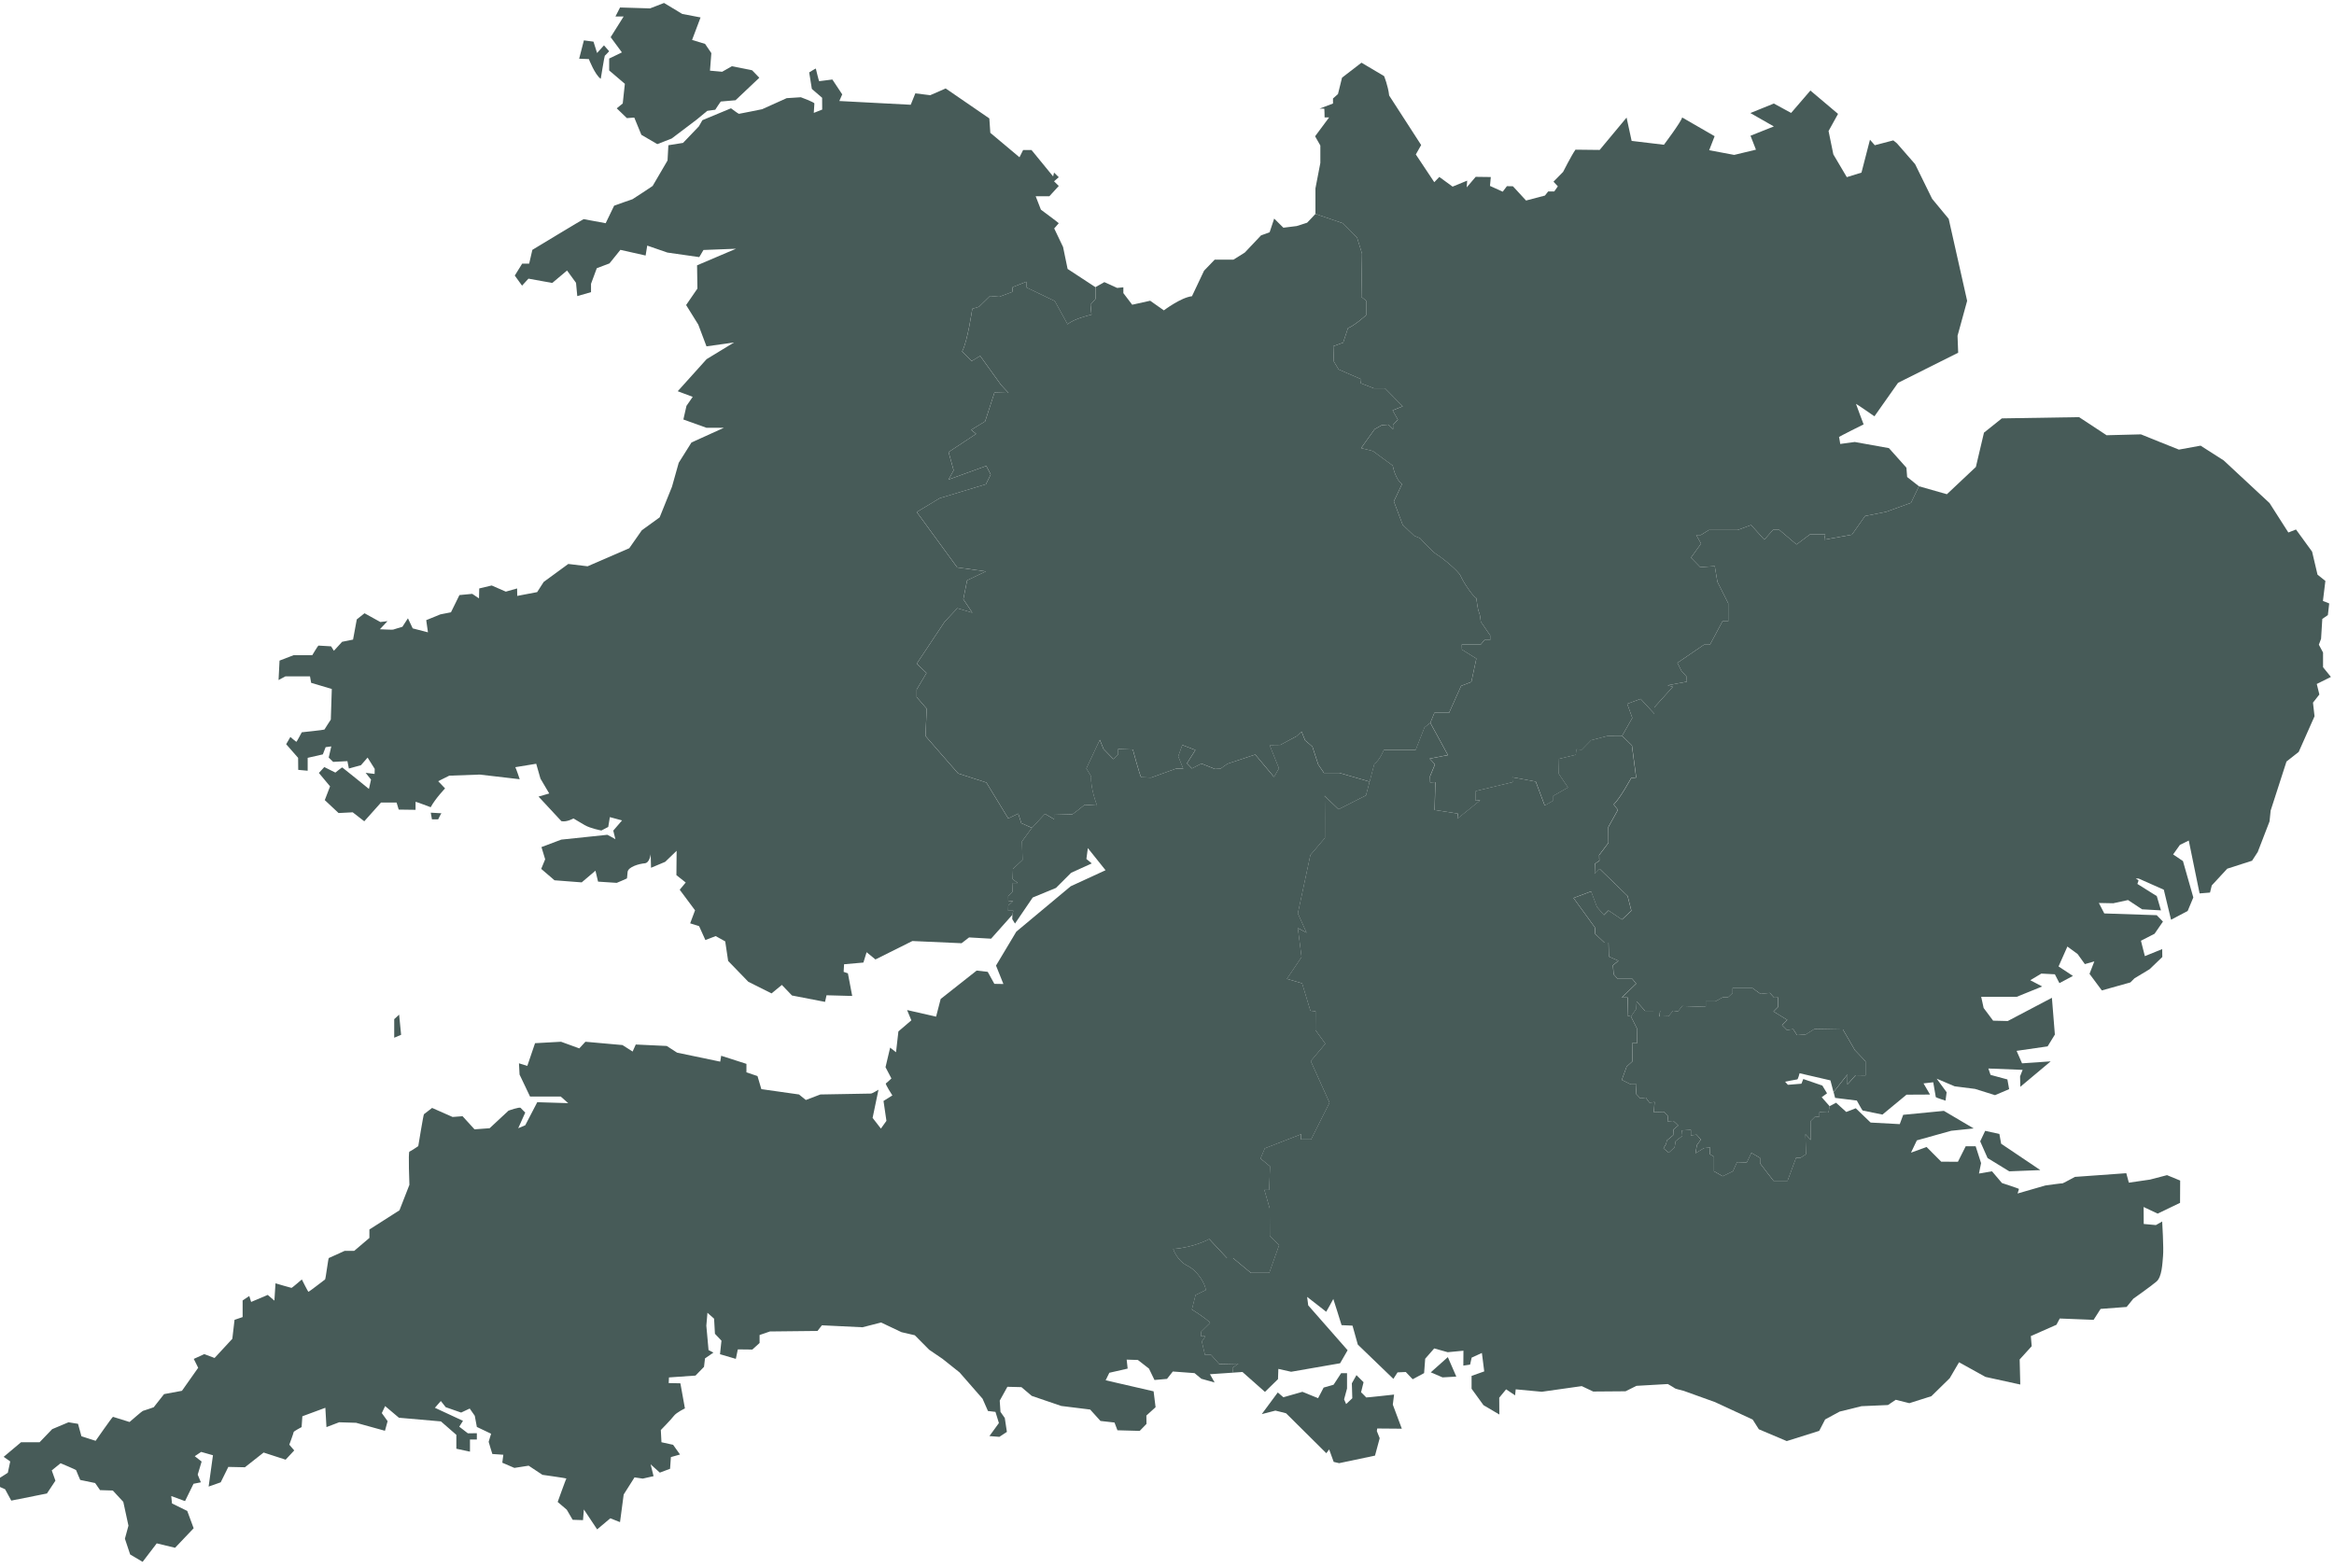
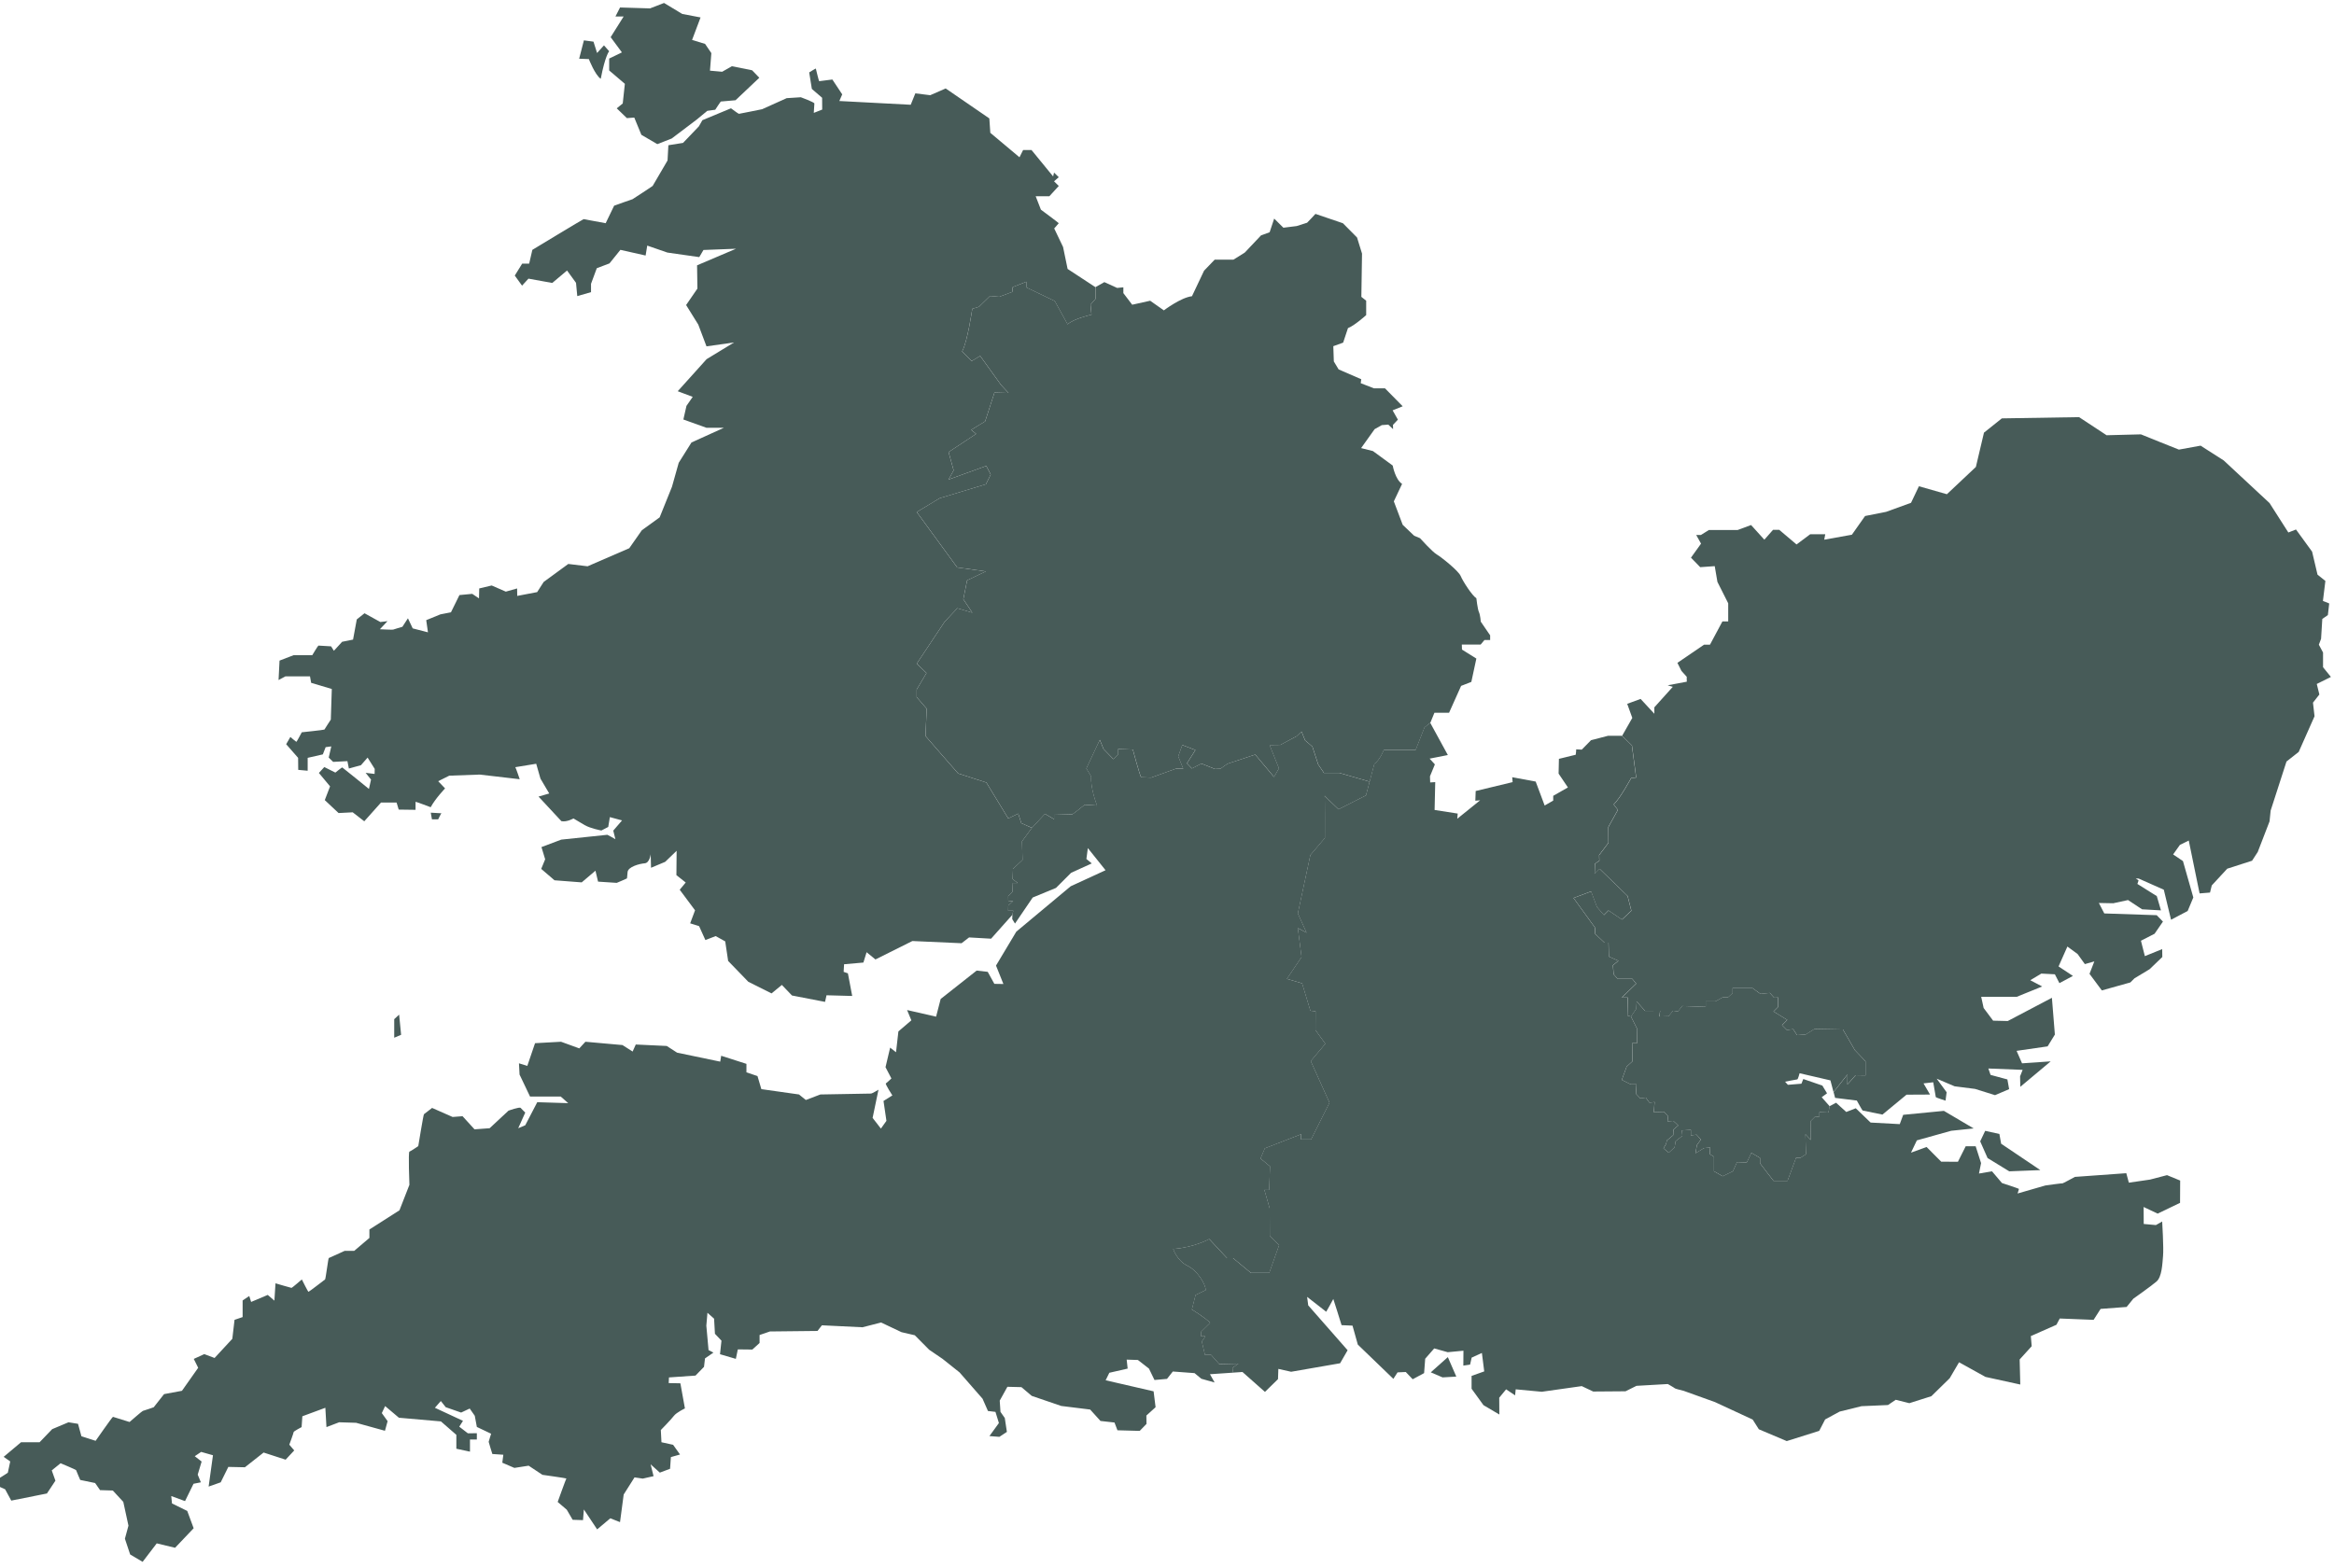
<svg xmlns="http://www.w3.org/2000/svg" width="378" height="254" viewBox="0 0 378 254" fill="none">
  <path d="M302.106 171.913V174.204L300.52 174.178C300.52 174.178 299.208 175.682 299.164 175.682C299.164 175.637 299.195 174.063 299.195 174.063L296.944 176.916L296.445 175.022L291.449 173.865C291.449 173.865 291.194 174.862 291.07 174.862C290.95 174.862 289.102 175.239 289.102 175.239L289.555 175.74L291.748 175.561L292.05 174.801L295.134 175.862L295.896 177.116L295.032 177.749L296.313 179.208L296.132 180.231L294.668 180.173V180.973L294.01 180.853L293.23 181.631L293.275 184.684L292.396 183.744L292.488 186.983L291.586 187.57H290.881L289.497 191.305H287.241C287.241 191.305 285.046 188.483 285.046 188.452C285.046 188.426 285.046 187.582 285.046 187.582L283.653 186.764L282.897 188.324L281.323 188.266L280.657 189.745L278.993 190.551L277.598 189.75V187.391L276.907 186.974L276.973 185.9L275.961 185.995L274.6 186.832L274.817 185.516L275.468 184.608L274.759 183.819L273.843 183.935V183.039L272.391 183.129L272.473 184.006L271.38 184.868L271.213 185.85L270.267 186.745L269.409 186.027L269.843 185.31L269.953 184.763L270.983 183.904L271.028 182.984L271.801 182.329L271.002 181.587L270.069 181.664L270.158 180.84L269.498 180.117L267.85 180.181L267.97 178.53C267.97 178.53 267.171 178.644 267.133 178.625C267.089 178.611 266.549 177.812 266.549 177.812L265.642 177.927L264.952 177.185L265.041 175.668H264.114L262.661 174.945L263.448 172.783L264.396 171.925L264.343 168.994H265.142L265.168 166.718L264.139 164.676L264.989 163.429L265.053 162.226L266.408 163.762L268.852 163.749L268.743 164.665L270.216 164.625L270.945 163.737L271.757 163.839L272.422 162.976L276.248 163.109V162.225H277.796L278.961 161.58H279.83L280.592 160.882V160.062H283.803L285.108 161.004L286.619 160.851L287.328 161.624L287.974 161.587V163.109L287.222 163.863L289.448 165.22L288.603 166.071L289.396 166.864L290.4 166.718L291.022 167.682L292.435 167.581L293.868 166.685L298.461 166.774L300.399 170.12L302.106 171.913Z" fill="#475B58" />
  <path d="M375.63 112.509L374.595 113.828L374.848 116.034L372.284 121.81L370.306 123.365L367.74 131.312L367.561 133.066L365.649 138.022L364.728 139.438L360.709 140.729L358.203 143.441L357.92 144.595L356.232 144.733L354.478 136.166L353.045 136.872L351.946 138.418L353.539 139.495L355.216 145.388L354.3 147.581L351.608 148.995L350.437 144.134L346.374 142.331L345.896 142.303L346.35 142.624L346.159 143.199L349.3 145.169L349.977 147.48L346.913 147.307L344.642 145.809L342.248 146.328L339.92 146.283L340.798 147.977L349.281 148.261L350.298 149.295L348.942 151.267L346.734 152.399L347.368 154.893L350.176 153.755L350.194 155.034L348.146 157.004L345.679 158.495L345.019 159.155L340.4 160.448L338.404 157.761L339.186 155.746L337.65 156.185L336.472 154.549L334.822 153.34L333.39 156.564L335.718 158.099L333.531 159.271L332.795 157.836L330.6 157.721L328.809 158.797L330.741 159.807L326.619 161.483H320.862L321.257 163.295L322.794 165.349L325.162 165.406L332.314 161.643L332.794 167.6L331.618 169.513L326.595 170.238L327.478 172.26L332.117 171.939L327.197 176.065L327.159 174.37L327.574 173.316L322.022 173.097L322.379 174.132L325.105 174.869L325.386 176.442L323.106 177.416L319.869 176.404L316.561 175.982L313.651 174.746L315.264 176.941L315.085 178.309C315.085 178.309 313.511 177.799 313.511 177.735C313.511 177.679 313.095 175.329 313.095 175.329L311.521 175.508L312.576 177.318L308.769 177.338L304.867 180.563C304.867 180.563 301.717 179.903 301.66 179.903C301.604 179.903 300.722 178.29 300.722 178.29L297.202 177.856L296.959 176.921L299.211 174.068C299.211 174.068 299.18 175.643 299.18 175.687C299.225 175.687 300.536 174.183 300.536 174.183L302.122 174.209V171.917L300.412 170.126L298.475 166.779L293.882 166.691L292.449 167.587L291.036 167.688L290.414 166.723L289.41 166.869L288.617 166.077L289.462 165.225L287.236 163.869L287.989 163.115V161.593L287.342 161.629L286.633 160.856L285.122 161.009L283.817 160.067H280.606V160.887L279.844 161.586H278.975L277.81 162.23H276.262V163.115L272.436 162.981L271.771 163.845L270.96 163.743L270.23 164.63L268.757 164.67L268.867 163.755L266.422 163.768L265.067 162.231L265.003 163.435L264.154 164.682L263.565 164.522L263.627 161.593H262.675L264.998 159.351L264.333 158.545H261.977L261.339 157.834L261.235 156.376L262.118 155.647L260.565 154.969L260.519 152.711H259.861L258.363 151.304L258.306 150.247L254.85 145.482L257.698 144.413L258.644 146.929L259.77 148.239L260.512 147.503L262.694 148.974L264.216 147.543L263.602 145.149L259.073 140.755L258.265 141.564L258.312 139.934L259.028 139.441L259.003 138.527L260.507 136.536L260.493 133.979L262.033 131.208L261.355 130.326C262.482 129.232 264.17 126.044 264.191 126.044C264.191 126.071 264.997 125.964 264.997 125.964L264.306 120.767L262.706 119.205L264.357 116.302L263.533 114.019L265.702 113.225L267.927 115.629V114.587L270.915 111.267L270.084 111.017L273.185 110.435C273.185 110.435 273.154 109.61 273.185 109.655C273.173 109.655 272.314 108.682 272.314 108.682L271.663 107.382L275.976 104.439H276.935L278.955 100.665H279.89V97.734L278.144 94.267L277.708 91.715L275.355 91.882L273.859 90.34L275.49 88.069L274.708 86.667H275.47L276.756 85.863H281.411L283.593 85.055L285.744 87.43L287.151 85.828H288.149L290.958 88.203L293.171 86.546H295.608L295.441 87.43L299.92 86.624L302.056 83.593L305.46 82.92L309.497 81.456L310.777 78.772L315.307 80.064L320.001 75.644L321.313 70.086L324.205 67.777L336.712 67.575L341.17 70.508L346.732 70.365C346.732 70.365 352.823 72.836 352.88 72.836C352.944 72.836 356.393 72.196 356.393 72.196L360.135 74.588L367.562 81.498L370.608 86.263L371.844 85.778L374.453 89.366L375.33 93.091L376.604 94.11L376.207 97.352L377.225 97.757L377.008 99.643L376.106 100.263L375.906 103.486L375.548 104.44L376.226 105.714V108.089L377.5 109.663L375.21 110.801L375.63 112.509Z" fill="#475B58" />
-   <path d="M303.571 67.442C303.571 67.442 300.673 65.425 300.583 65.425C300.583 65.484 301.819 68.752 301.819 68.752C301.819 68.752 297.834 70.722 297.834 70.809C297.879 70.865 298.032 71.919 298.032 71.919L300.387 71.602L305.92 72.597L308.751 75.767L308.871 77.276L310.778 78.77L309.498 81.455L305.46 82.919L302.057 83.592L299.92 86.623L295.442 87.429L295.609 86.545H293.172L290.958 88.202L288.149 85.827H287.152L285.745 87.429L283.594 85.054L281.412 85.862H276.756L275.471 86.666H274.709L275.491 88.068L273.859 90.339L275.355 91.881L277.709 91.714L278.145 94.266L279.891 97.734V100.664H278.956L276.935 104.438H275.976L271.664 107.381L272.315 108.681C272.315 108.681 273.173 109.654 273.186 109.654C273.155 109.609 273.186 110.434 273.186 110.434L270.085 111.016L270.916 111.266L267.928 114.586V115.628L265.702 113.224L263.534 114.018L264.357 116.301L262.706 119.204L260.474 119.199L257.698 119.916L256.193 121.451L255.299 121.4C255.299 121.4 255.246 122.257 255.215 122.276C255.184 122.294 252.496 122.941 252.496 122.941L252.443 125.334L253.953 127.574L251.572 128.93V129.705L250.185 130.499L248.732 126.622L244.933 125.916L244.997 126.711L239.015 128.153L238.958 129.724L239.738 129.654L236.034 132.642L236.104 131.805L232.361 131.221L232.464 126.712L231.645 126.762L231.612 125.767L232.407 123.84L231.556 122.905L234.505 122.324L231.651 117.098L232.311 115.479H234.684L236.635 111.122L238.292 110.475L239.105 106.695L236.775 105.242L236.749 104.422H239.802L240.417 103.689H241.338V102.933L239.821 100.718C239.821 100.718 239.737 99.625 239.52 99.165C239.303 98.709 239.105 96.919 239.105 96.919C238.464 96.561 236.91 94.166 236.57 93.329C236.238 92.497 233.409 90.245 232.687 89.825C231.969 89.407 229.98 87.194 229.98 87.194L229.028 86.797L227.173 85.025L225.74 81.226L227.076 78.397C225.957 77.681 225.559 75.43 225.559 75.43L222.355 73.08L220.441 72.599L222.63 69.531L223.789 68.878L224.844 68.794L225.617 69.531L225.599 68.838L226.398 67.994L225.541 66.483L227.173 65.826L224.302 62.912H222.511L220.374 62.081L220.458 61.442L216.792 59.847L216.017 58.556L215.934 56.086L217.527 55.511L218.309 53.157C219.344 52.779 221.257 51.052 221.257 51.052V48.717L220.477 48.097L220.584 41.092L219.778 38.48L217.49 36.171L213.041 34.654V30.515L213.835 26.395V23.574L212.986 22.078L215.257 19.018H214.522C214.522 19.018 214.508 17.599 214.463 17.599C214.418 17.599 213.702 17.599 213.702 17.599L215.884 16.771V15.953L216.69 15.235L217.348 12.581L220.496 10.157L224.155 12.326C224.155 12.326 224.803 13.879 224.98 15.474L230.162 23.497L229.297 25.019L232.287 29.517L233.105 28.666L235.254 30.233L237.615 29.262L237.538 30.357L238.991 28.648L241.441 28.679L241.309 30.119L243.368 31.054L244.052 30.159L245.025 30.177L247.149 32.485L250.207 31.681L250.732 31.014H251.716L252.298 30.19L251.595 29.428L253.149 27.848C253.149 27.848 254.506 25.161 255.153 24.246L259.068 24.29L263.431 19.049L264.249 22.825L269.477 23.45C269.477 23.45 272.253 19.767 272.432 19.03L277.69 22.063L276.808 24.334L280.858 25.095L284.383 24.245L283.501 21.987L287.281 20.483L283.477 18.314L287.281 16.771L290.079 18.295L293.201 14.668L297.678 18.45L296.142 21.226L296.916 25.007L299.098 28.698L301.472 27.962L302.848 22.633L303.628 23.528L306.628 22.741L307.217 23.221L310.161 26.593L312.913 32.205L315.598 35.453L318.586 48.736L317.031 54.398L317.134 57.141L307.396 62.017L303.571 67.442Z" fill="#475B58" />
  <path d="M221.822 126.633L221.228 128.86L216.788 131.112C216.788 131.112 214.542 128.975 214.542 128.917C214.6 128.917 214.58 135.751 214.58 135.751L212.225 138.521L210.198 147.975L211.611 151.106L210.198 150.346L210.799 155.047L208.424 158.574L210.889 159.307L212.232 163.742L213.069 163.817L213.057 166.881L214.65 169.089L212.289 171.898L215.328 178.635L212.34 184.598H210.734V183.747L204.854 186.029L204.15 187.686L205.693 188.955L205.557 192.766H204.779L205.641 195.767L205.66 200.251L207.171 201.696L205.571 206.208H202.596L199.711 203.821H198.732L195.846 200.724C195.846 200.724 193.44 202.088 190.006 202.335C190.006 202.335 190.619 204.225 192.322 205.056C194.023 205.895 195.232 208.064 195.29 208.991L193.634 209.792L193.038 212.139C193.038 212.139 195.43 213.618 195.993 214.308L194.548 215.721L194.517 216.49H195.213C195.213 216.49 194.714 217.294 194.663 217.294C194.619 217.294 195.163 219.502 195.163 219.502H196.16L197.462 220.981L200.568 220.909L199.609 221.596L199.704 222.369L195.957 222.624L196.711 223.962L194.56 223.359L193.465 222.447L189.942 222.183L189.002 223.379L186.974 223.559L186.078 221.711L184.286 220.316L182.469 220.259L182.629 221.712L179.66 222.39L179.064 223.605L186.831 225.395L187.15 227.968L185.66 229.318L185.678 230.675L184.579 231.805L180.975 231.705L180.496 230.449L178.227 230.195L176.555 228.345L171.873 227.765L167.093 226.132L165.423 224.717L163.152 224.66L161.91 226.905L162.032 228.724L162.729 229.716L163.069 231.967L161.853 232.768L160.242 232.645L161.776 230.532L161.219 228.724L160.004 228.581L159.128 226.593L155.405 222.331L152.653 220.138L150.485 218.66L148.155 216.311L146 215.811L142.698 214.244L139.684 215.017L133.113 214.698L132.397 215.613L124.695 215.697L123.017 216.271V217.564L121.846 218.627L119.493 218.601L119.173 220.137L116.608 219.383L116.844 217.187L115.788 216.073L115.648 213.623L114.574 212.67L114.394 214.756L114.752 218.721L115.546 219.119L114.177 220.061L114.017 221.428L112.641 222.844L108.342 223.143L108.297 224.058L110.19 224.096L110.926 228.165C110.926 228.165 109.575 228.799 109.134 229.374C108.699 229.956 107.023 231.665 107.023 231.665L107.126 233.643L109.012 234.057L110.132 235.631L108.654 236.048L108.521 237.942L106.864 238.564L105.373 237.226L105.846 239.138L104.1 239.534L102.763 239.336L101.009 242.107L100.414 246.584L98.841 245.964L96.71 247.761L94.559 244.53L94.42 246.262L92.744 246.206L91.79 244.573L90.318 243.315C90.318 243.315 91.669 239.552 91.726 239.514C91.726 239.468 87.843 238.92 87.843 238.92L85.617 237.441L83.307 237.801L81.349 236.96L81.516 235.667L79.738 235.549C79.738 235.549 79.142 233.641 79.142 233.575C79.142 233.519 79.539 232.265 79.539 232.265L77.229 231.164L76.89 229.354L76.071 228.183L74.682 228.836L72.186 227.965L71.394 226.966L70.434 228.06L74.982 230.173L74.38 231.123L75.776 232.198L77.228 232.18V233.197H76.114V235.168L73.907 234.695V232.444L71.412 230.269L64.606 229.673L62.373 227.786L61.836 228.919L62.775 230.229L62.346 231.786L57.669 230.493L54.925 230.409L52.871 231.191L52.692 228.06L48.968 229.436L48.846 231.191C48.846 231.191 47.555 231.862 47.555 232.004C47.555 232.143 46.856 234.037 46.856 234.037L47.65 234.97L46.257 236.468L42.693 235.311L39.666 237.697L36.979 237.639L35.745 240.136L33.787 240.825L34.49 235.75L32.578 235.208L31.541 235.905L32.654 236.769L32.021 238.892L32.533 240.136L31.342 240.371L29.967 243.18L27.734 242.362L27.855 243.558L30.326 244.772L31.362 247.576L28.353 250.741L25.385 250.025L23.096 253.02L21.08 251.823L20.23 249.271L20.805 247.158L19.967 243.301L18.271 241.465L16.205 241.401L15.405 240.251L12.993 239.752C12.993 239.752 12.322 238.215 12.322 238.159C12.322 238.1 9.814 237.044 9.814 237.044L8.382 238.203L8.976 239.872L7.601 241.945L1.823 243.097L0.832 241.267L0 240.89V239.397C0.044 239.397 1.268 238.579 1.268 238.579L1.658 236.754L0.595 236.007L3.405 233.646H6.411L8.452 231.521L11.094 230.409L12.636 230.659L13.186 232.673L15.488 233.412C15.488 233.412 18.19 229.527 18.297 229.527C18.386 229.551 20.985 230.364 20.985 230.364C20.985 230.364 23.044 228.566 23.133 228.566C23.224 228.566 24.899 227.972 24.899 227.972L26.57 225.847L29.468 225.309L32.096 221.581L31.381 220.143L33.082 219.366L34.751 219.993L37.626 216.885L37.984 213.812L39.294 213.367V210.673L40.369 209.955L40.671 210.914L43.364 209.776L44.439 210.704L44.617 207.896C44.617 207.896 47.124 208.638 47.215 208.638C47.305 208.638 48.884 207.269 48.884 207.269C48.884 207.269 49.876 209.272 49.96 209.272C50.056 209.272 52.563 207.326 52.647 207.269C52.743 207.207 53.159 203.833 53.248 203.802C53.338 203.778 55.821 202.636 55.821 202.636H57.369L59.826 200.545V199.176L64.695 196.067L66.306 191.94C66.306 191.94 66.097 186.622 66.306 186.566C66.512 186.51 67.74 185.67 67.74 185.67C67.74 185.67 68.571 180.559 68.661 180.502C68.756 180.444 69.979 179.483 69.979 179.483L73.299 180.949L74.913 180.826L76.85 182.951L79.3 182.772L82.347 179.932C82.347 179.932 84.145 179.273 84.324 179.483C84.502 179.693 85.067 180.232 85.067 180.232L83.927 182.773L85.067 182.293L87.011 178.556L92.026 178.711L90.805 177.636H85.84L84.145 174.079L84.049 172.257L85.399 172.677L86.653 168.997L90.861 168.763L93.819 169.838L94.81 168.763L100.81 169.299L102.456 170.349L102.966 169.211L107.982 169.446L109.653 170.528L116.644 171.986L116.799 171.033L120.888 172.345V173.721L122.679 174.322L123.305 176.44L129.402 177.304L130.509 178.2L132.863 177.304C132.863 177.304 140.841 177.158 141.052 177.158C141.257 177.158 142.274 176.531 142.274 176.531L141.322 181.099L142.665 182.832L143.561 181.578L143.088 178.355L144.521 177.459C144.521 177.459 143.323 175.603 143.47 175.512C143.625 175.422 144.366 174.708 144.366 174.708L143.413 172.884L144.162 169.716L145.115 170.465L145.499 167.088L147.597 165.294L146.906 163.627L151.602 164.7L152.345 161.833L158.173 157.234L159.966 157.438L161.04 159.384L162.505 159.408L161.308 156.422L164.597 150.925L173.405 143.574L179.048 140.976L176.181 137.394L175.946 139.155L176.815 139.871L173.464 141.398L171.017 143.844L167.251 145.399L164.384 149.616L163.937 148.898L163.962 148.182L164.096 147.542H163.27L163.288 146.698L164.083 145.949L163.288 146.04L163.277 145.187L163.96 144.49L164.024 143.043H164.816L163.992 142.405L164.055 140.754L165.597 139.307L165.514 136.294L167.113 134.119L169.218 131.846L170.709 132.71V131.846C170.709 131.846 173.6 131.925 173.657 131.925C173.723 131.925 175.668 130.368 175.668 130.368L177.664 130.498C177.664 130.498 176.569 127.72 176.71 125.775L175.93 124.495L178.107 119.856L178.719 121.347L180.312 122.986L181.072 122.244V121.347L183.46 121.431C183.46 121.431 184.497 125.295 184.791 125.915L186.429 125.974L190.414 124.535H191.623L190.81 122.525L191.468 120.694L193.593 121.507L192.224 123.657L193.019 124.494L194.574 123.702L196.748 124.577L197.643 124.534L198.776 123.739L203.28 122.241L206.324 125.869L207.123 124.474L205.608 120.692L207.361 120.668L209.973 119.273L210.784 118.519L211.366 119.95L212.537 120.949L213.49 123.86L214.411 125.211H216.899L221.822 126.633Z" fill="#475B58" />
  <path d="M64.641 164.37L64.961 167.637L63.845 168.111V165.105L64.641 164.37Z" fill="#475B58" />
  <path d="M71.489 131.752C71.44 131.752 70.962 132.735 70.962 132.735H69.954L69.766 131.652L71.489 131.752Z" fill="#475B58" />
  <path d="M177.414 48.429L176.608 49.353L176.768 50.979C176.768 50.979 173.857 51.626 172.903 52.548L170.824 48.773L166.269 46.591L166.224 45.64L164.011 46.515L163.941 47.29L161.836 48.082L160.338 47.951L158.534 49.707L157.461 50.029C157.461 50.029 156.679 55.422 155.81 56.943L157.364 58.492L158.74 57.66L162.116 62.361L163.327 63.666L161.056 63.591L159.546 68.261L157.294 69.635L158.081 70.296L153.621 73.239L154.44 76.194L153.621 77.692L159.724 75.481L160.447 76.869L159.666 78.453L152.182 80.714L148.465 82.952L155.022 91.927L159.654 92.568L156.623 94.019L156.008 97.077L157.473 99.261L155.037 98.532L152.962 100.757L148.465 107.519L150.045 109.031L148.465 111.69V112.946L150.077 114.815L149.884 119.235C149.884 119.235 155.131 125.281 155.169 125.299C155.214 125.314 159.744 126.776 159.744 126.776L163.283 132.587L164.907 131.807L165.399 133.348L167.121 134.123L165.521 136.297L165.605 139.31L164.063 140.758L163.999 142.408L164.824 143.046H164.031L163.967 144.494L163.284 145.19L163.296 146.043L164.09 145.952L163.296 146.701L163.277 147.545H164.103L163.969 148.185L160.508 152.068L156.944 151.863L155.729 152.803L147.764 152.446L141.781 155.432L140.349 154.258L139.831 155.933L136.701 156.209L136.631 157.443L137.321 157.68L138.018 161.347L133.86 161.233L133.617 162.306L128.263 161.269L126.624 159.556L124.955 160.932L121.188 159.044L117.925 155.671L117.452 152.504L115.909 151.647L114.24 152.288L113.222 150.037L111.776 149.58L112.564 147.469L110.082 144.137L111.054 142.966L109.546 141.771L109.583 137.827L107.728 139.618L105.438 140.579L105.381 138.386C105.381 138.386 105.22 139.797 104.407 139.856C103.588 139.92 101.694 140.411 101.637 141.296C101.575 142.167 101.535 142.305 101.535 142.305C101.535 142.305 99.942 143.023 99.885 143.023C99.82 143.023 96.859 142.825 96.859 142.825L96.437 141.053L94.209 142.945L89.802 142.606L87.652 140.759L88.292 139.203L87.691 137.227L90.902 136.018C90.902 136.018 98.304 135.236 98.368 135.236C98.425 135.236 99.668 135.954 99.668 135.954L99.321 134.559L100.743 132.907L98.77 132.372L98.508 133.965L97.396 134.54C97.396 134.54 95.641 134.219 94.683 133.663C93.73 133.108 92.873 132.589 92.873 132.589C92.873 132.589 91.816 133.209 90.921 133.03L87.217 129.045L88.951 128.544L87.531 126.14L86.84 123.728C86.84 123.728 83.455 124.27 83.455 124.284C83.512 124.284 84.171 126.235 84.171 126.235L77.692 125.481L72.76 125.658L70.967 126.554L72.081 127.725C72.081 127.725 70.506 129.362 69.751 130.769C69.751 130.769 67.301 129.836 67.301 129.9C67.301 129.959 67.301 131.192 67.301 131.192L64.571 131.154L64.23 130.015H61.704L58.996 133.048L57.123 131.595L54.832 131.712L52.599 129.618L53.457 127.391L51.646 125.218L52.523 124.262L54.313 125.159C54.313 125.159 55.344 124.322 55.426 124.322C55.491 124.34 59.752 127.809 59.752 127.809L60.09 126.292L59.214 125.199L60.667 125.376L60.686 124.559L59.534 122.728L58.459 123.961L56.501 124.501L56.265 123.303L53.955 123.425L53.237 122.729L53.654 120.917L52.74 121.04L52.285 122.209L49.828 122.769V124.859L48.299 124.718L48.28 122.77L46.347 120.562L47.026 119.384C47.026 119.384 47.961 120.204 48.017 120.166C48.081 120.121 48.875 118.63 48.875 118.63C48.875 118.63 52.523 118.251 52.542 118.187C52.559 118.131 53.576 116.576 53.576 116.576L53.737 111.616L50.391 110.619L50.206 109.571H46.226L45.113 110.165L45.272 107.017L47.544 106.142H50.57C50.57 106.142 51.505 104.585 51.568 104.585C51.624 104.585 53.621 104.707 53.621 104.707L54.076 105.425L55.408 103.97L57.179 103.614L57.781 100.346L59.035 99.347L61.6 100.767L62.758 100.628L61.523 101.939C61.523 101.939 63.597 102.041 63.654 102.001C63.711 101.964 65.17 101.54 65.17 101.54L66.066 100.164L66.84 101.797L69.309 102.437L69.029 100.466L71.326 99.526L73.033 99.193L74.409 96.402L76.481 96.204L77.575 96.94L77.613 95.328L79.629 94.848L81.919 95.845L83.749 95.328L83.767 96.537L86.993 95.922L88.053 94.272L92.034 91.361L95.163 91.738L101.912 88.813L103.947 85.903L106.832 83.813L108.829 78.855L109.922 74.97L111.988 71.681L117.247 69.296H114.4L110.676 67.958L111.175 65.752L112.187 64.292L109.763 63.377L114.439 58.182L118.885 55.477L114.418 56.109L113.089 52.584L111.119 49.416L112.949 46.75L112.892 42.982L119.206 40.294L113.928 40.498L113.249 41.652L108.086 40.915L104.823 39.785L104.56 41.396L100.478 40.475L98.707 42.671L96.653 43.45L95.718 45.978V47.328L93.492 47.969L93.288 45.817L91.835 43.822L89.442 45.838L85.585 45.14L84.548 46.274L83.371 44.642L84.568 42.709H85.699L86.217 40.476C86.217 40.476 94.432 35.5 94.521 35.5C94.587 35.517 98.091 36.158 98.091 36.158L99.461 33.322C99.461 33.322 102.372 32.273 102.437 32.273C102.488 32.273 105.699 30.124 105.699 30.124L108.111 25.997L108.246 23.527L110.619 23.15L113.185 20.469L113.754 19.471L118.387 17.545C118.387 17.545 119.576 18.44 119.672 18.44C119.756 18.44 123.434 17.691 123.434 17.691L127.406 15.901L129.702 15.755C129.702 15.755 131.891 16.559 131.891 16.763C131.891 16.969 131.796 18.288 131.796 18.288L133.158 17.75L133.145 15.84L131.482 14.405L131.052 11.729C131.052 11.729 132.128 11.058 132.128 11.104C132.128 11.149 132.621 13.152 132.666 13.152C132.711 13.152 134.803 12.881 134.803 12.881L136.401 15.289L135.934 16.363L147.495 16.971L148.243 15.123L150.65 15.423L153.157 14.329L160.226 19.183L160.386 21.518L165.109 25.479L165.696 24.305H167.059L170.559 28.583L170.706 27.958L171.472 28.707L170.706 29.372L171.472 30.126L169.945 31.796H167.734L168.578 33.965C168.578 33.965 171.469 36.108 171.469 36.161C171.432 36.192 170.734 37.01 170.734 37.01L172.167 40.011L172.902 43.567L177.413 46.524V48.429H177.414Z" fill="#475B58" />
-   <path d="M97.294 12.764C97.294 12.764 97.891 9.064 97.951 9.031C98.01 9.007 98.654 8.3 98.654 8.3L97.816 7.348L96.697 8.585L96.117 6.748L94.564 6.539L93.798 9.512L95.368 9.573C95.367 9.571 96.372 12.168 97.294 12.764Z" fill="#475B58" />
+   <path d="M97.294 12.764C98.01 9.007 98.654 8.3 98.654 8.3L97.816 7.348L96.697 8.585L96.117 6.748L94.564 6.539L93.798 9.512L95.368 9.573C95.367 9.571 96.372 12.168 97.294 12.764Z" fill="#475B58" />
  <path d="M100.999 2.674H99.672L100.419 1.211L105.273 1.36L107.544 0.48L110.487 2.257L113.458 2.825L112.084 6.469L114.19 7.112L115.206 8.606L114.984 11.447L116.956 11.625L118.526 10.729L121.81 11.387L122.973 12.596L119.122 16.238C119.122 16.238 116.792 16.446 116.744 16.446C116.701 16.446 115.837 17.778 115.837 17.778L114.551 17.955L112.848 19.361L108.785 22.438L106.455 23.349L103.872 21.84L102.723 19.047L101.526 19.135L99.883 17.55L100.855 16.763L101.198 13.579L98.659 11.414V9.485L100.719 8.486L98.898 6.02L100.999 2.674Z" fill="#475B58" />
  <path d="M349.438 196.607L347.167 195.531L347.184 198.283L349.156 198.462L350.173 197.885C350.173 197.885 350.437 202.204 350.313 203.477C350.199 204.756 350.135 206.869 349.238 207.622C348.343 208.383 345.496 210.393 345.496 210.393L344.415 211.726L340.199 212.042L339.066 213.815L333.585 213.598L333.046 214.614L328.901 216.444L329.041 218.084L327.091 220.233L327.193 224.294L321.557 223.06L317.276 220.687L315.759 223.277L312.792 226.184L309.226 227.315L307.02 226.764L305.766 227.615L301.48 227.801L297.937 228.677L295.587 229.95L294.628 231.799L289.37 233.456L284.853 231.544L283.854 229.969L277.757 227.142L272.646 225.304C272.646 225.304 271.27 224.975 271.251 224.909C271.227 224.853 270.111 224.214 270.111 224.214L265.033 224.506L263.259 225.388L258.026 225.428L256.171 224.551L249.696 225.466L245.474 225.071L245.379 226.049L243.921 225.071L242.806 226.426L242.826 229.152L240.253 227.635L238.328 224.975V222.896L240.377 222.166L239.998 219.18L238.342 219.934L238.085 221.067L236.993 221.227L237.01 218.815L234.465 219.057L232.276 218.444L230.816 220.114L230.639 222.444L228.789 223.439L227.67 222.263L226.339 222.325L225.661 223.375L219.902 217.823L219.045 214.753L217.273 214.675C217.273 214.675 215.955 210.432 215.935 210.432C215.935 210.49 214.785 212.504 214.785 212.504L211.694 210.094L211.871 211.469L218.251 218.738L217.036 220.849L209.104 222.225L207.035 221.762L206.977 223.42L204.866 225.487L201.221 222.262L199.69 222.365L199.595 221.592L200.554 220.905L197.447 220.976L196.146 219.498H195.149C195.149 219.498 194.605 217.29 194.648 217.29C194.7 217.29 195.199 216.486 195.199 216.486H194.502L194.533 215.716L195.979 214.304C195.416 213.614 193.024 212.135 193.024 212.135L193.62 209.788L195.275 208.987C195.218 208.059 194.009 205.891 192.308 205.052C190.605 204.221 189.992 202.331 189.992 202.331C193.426 202.084 195.832 200.72 195.832 200.72L198.718 203.816H199.696L202.582 206.204H205.556L207.157 201.692L205.645 200.246L205.627 195.762L204.765 192.762H205.543L205.678 188.95L204.136 187.682L204.839 186.025L210.72 183.742V184.594H212.326L215.313 178.631L212.275 171.894L214.636 169.085L213.043 166.877L213.055 163.812L212.218 163.738L210.875 159.303L208.41 158.57L210.785 155.043L210.184 150.341L211.596 151.102L210.184 147.971L212.213 138.515L214.566 135.746C214.566 135.746 214.587 128.913 214.528 128.913C214.528 128.97 216.774 131.107 216.774 131.107L221.215 128.856L221.809 126.628L222.569 123.755C223.51 123.077 224.104 121.483 224.104 121.483H229.262L230.695 117.839L231.628 117.09L234.483 122.316L231.533 122.898L232.384 123.833L231.59 125.759L231.623 126.755L232.441 126.704L232.339 131.214L236.081 131.798L236.012 132.635L239.716 129.647L238.936 129.716L238.992 128.145L244.975 126.703L244.91 125.909L248.71 126.614L250.162 130.492L251.55 129.697V128.923L253.93 127.566L252.421 125.326L252.473 122.933C252.473 122.933 255.16 122.287 255.192 122.268C255.224 122.249 255.276 121.393 255.276 121.393L256.171 121.443L257.675 119.909L260.451 119.191L262.684 119.196L264.284 120.759L264.975 125.955C264.975 125.955 264.169 126.063 264.169 126.035C264.149 126.035 262.46 129.223 261.334 130.317L262.012 131.2L260.471 133.971L260.485 136.528L258.981 138.519L259.007 139.432L258.291 139.926L258.244 141.556L259.051 140.746L263.581 145.14L264.194 147.534L262.672 148.965L260.49 147.494L259.749 148.231L258.622 146.92L257.676 144.405L254.829 145.473L258.284 150.238L258.341 151.295L259.839 152.702H260.498L260.543 154.961L262.096 155.639L261.214 156.368L261.318 157.826L261.955 158.537H264.311L264.976 159.343L262.654 161.584H263.606L263.543 164.513L264.132 164.673L265.16 166.715L265.135 168.991H264.336L264.388 171.922L263.441 172.781L262.654 174.942L264.106 175.665H265.034L264.945 177.182L265.635 177.924L266.542 177.809C266.542 177.809 267.082 178.608 267.125 178.622C267.164 178.641 267.962 178.527 267.962 178.527L267.842 180.178L269.491 180.114L270.151 180.837L270.062 181.661L270.995 181.584L271.794 182.326L271.021 182.981L270.975 183.902L269.945 184.76L269.836 185.307L269.402 186.025L270.26 186.743L271.206 185.848L271.373 184.866L272.465 184.004L272.383 183.127L273.836 183.036V183.933L274.751 183.816L275.46 184.605L274.809 185.513L274.592 186.83L275.954 185.993L276.965 185.898L276.899 186.971L277.591 187.388V189.747L278.985 190.548L280.65 189.742L281.315 188.264L282.889 188.322L283.646 186.761L285.039 187.58C285.039 187.58 285.039 188.424 285.039 188.45C285.039 188.481 287.233 191.302 287.233 191.302H289.49L290.873 187.567H291.578L292.48 186.98L292.389 183.741L293.267 184.682L293.222 181.629L294.002 180.85L294.66 180.971V180.17L296.125 180.229L296.305 179.206L297.359 178.643L299.01 180.139L300.546 179.539L302.953 181.854L307.673 182.109L308.231 180.601L314.819 179.96L319.644 182.807L316.004 183.186L310.442 184.739L309.492 186.73L312.019 185.815L314.386 188.19L317.091 188.208L318.353 185.694H319.966L320.841 188.425L320.502 190.113L322.613 189.755L324.225 191.651C324.225 191.651 326.976 192.544 326.976 192.61C326.976 192.667 326.753 193.345 326.753 193.345L331.257 192.047C331.257 192.047 334.002 191.651 334.002 191.715C334.002 191.771 336.037 190.657 336.037 190.657L344.36 190.058L344.775 191.592C344.775 191.592 348.147 191.093 348.205 191.093C348.262 191.093 350.957 190.374 350.957 190.374L353.087 191.251L353.068 194.861L349.438 196.607Z" fill="#475B58" />
-   <path d="M204.346 229.087L206.555 228.52C206.555 228.52 208.244 228.923 208.287 228.955L214.8 235.421L215.264 234.807L215.995 236.827L216.877 237.033L222.687 235.81L223.448 232.985L222.986 231.835L223.045 231.416L227.031 231.449L225.571 227.548L225.777 225.92C225.777 225.92 221.253 226.427 221.253 226.386C221.253 226.337 220.429 225.547 220.429 225.547L220.834 223.919L219.684 222.769L218.937 224.098L219.01 226.516L218.011 227.456L217.681 226.699L218.157 224.934V222.457H217.201L215.978 224.325L214.368 224.787L213.471 226.504L210.93 225.472L207.851 226.356L206.941 225.58L204.346 229.087Z" fill="#475B58" />
  <path d="M235.854 223.008L233.628 223.137L231.718 222.319L234.482 219.853L235.854 223.008Z" fill="#475B58" />
  <path d="M325.406 189.755L321.894 187.604L320.7 184.899L321.508 183.195L323.808 183.703L324.093 185.285L330.441 189.557L325.406 189.755Z" fill="#475B58" />
  <path d="M241.335 102.925V103.681H240.414L239.8 104.414H236.747L236.773 105.234L239.102 106.687L238.289 110.467L236.632 111.114L234.681 115.471H232.308L231.648 117.09L230.715 117.839L229.282 121.482H224.124C224.124 121.482 223.529 123.077 222.589 123.755L221.829 126.628L216.914 125.209H214.426L213.505 123.858L212.552 120.947L211.381 119.948L210.799 118.517L209.988 119.271L207.377 120.666L205.623 120.69L207.138 124.472L206.339 125.867L203.295 122.239L198.791 123.737L197.659 124.532L196.764 124.575L194.589 123.7L193.034 124.493L192.24 123.655L193.609 121.505L191.484 120.692L190.825 122.523L191.638 124.533H190.429L186.444 125.972L184.806 125.913C184.512 125.293 183.475 121.429 183.475 121.429L181.088 121.345V122.242L180.327 122.984L178.734 121.345L178.122 119.854L175.945 124.493L176.726 125.773C176.585 127.718 177.679 130.496 177.679 130.496L175.683 130.366C175.683 130.366 173.739 131.923 173.673 131.923C173.615 131.923 170.724 131.844 170.724 131.844V132.708L169.233 131.844L167.128 134.117L165.407 133.342L164.915 131.802L163.291 132.582L159.752 126.771C159.752 126.771 155.222 125.307 155.177 125.294C155.139 125.275 149.892 119.229 149.892 119.229L150.085 114.809L148.473 112.941V111.685L150.052 109.025L148.473 107.514L152.97 100.752L155.044 98.526L157.481 99.256L156.016 97.072L156.63 94.014L159.662 92.563L155.03 91.922L148.473 82.946L152.19 80.708L159.674 78.448L160.455 76.864L159.732 75.475L153.629 77.686L154.448 76.189L153.629 73.234L158.089 70.29L157.302 69.63L159.553 68.256L161.064 63.586L163.335 63.66L162.124 62.356L158.747 57.654L157.371 58.487L155.817 56.938C156.687 55.416 157.468 50.023 157.468 50.023L158.542 49.702L160.346 47.945L161.844 48.077L163.949 47.284L164.019 46.51L166.232 45.634L166.277 46.586L170.832 48.768L172.91 52.543C173.864 51.621 176.776 50.974 176.776 50.974L176.616 49.348L177.422 48.424V46.51L178.855 45.704L180.928 46.646L181.932 46.543V47.484L183.365 49.365L186.275 48.718L188.489 50.28C188.489 50.28 191.267 48.18 193.044 47.989L195.002 43.851L196.728 42.059H199.767L201.586 40.925L204.234 38.129L205.622 37.626L206.358 35.411L207.849 36.889L210.01 36.62C210.01 36.62 211.637 36.1 211.687 36.083C211.733 36.068 213.042 34.65 213.042 34.65L217.491 36.166L219.779 38.475L220.585 41.087L220.477 48.092L221.258 48.712V51.047C221.258 51.047 219.345 52.774 218.31 53.153L217.528 55.506L215.935 56.081L216.018 58.551L216.793 59.842L220.459 61.437L220.375 62.076L222.512 62.907H224.303L227.17 65.819L225.539 66.475L226.395 67.986L225.597 68.83L225.614 69.523L224.841 68.787L223.786 68.87L222.627 69.523L220.438 72.591L222.353 73.073L225.557 75.422C225.557 75.422 225.954 77.673 227.073 78.389L225.737 81.218L227.17 85.017L229.026 86.789L229.978 87.187C229.978 87.187 231.966 89.4 232.684 89.817C233.407 90.238 236.235 92.489 236.567 93.322C236.908 94.159 238.461 96.553 239.102 96.911C239.102 96.911 239.301 98.703 239.518 99.157C239.735 99.618 239.818 100.71 239.818 100.71L241.335 102.925Z" fill="#475B58" />
</svg>